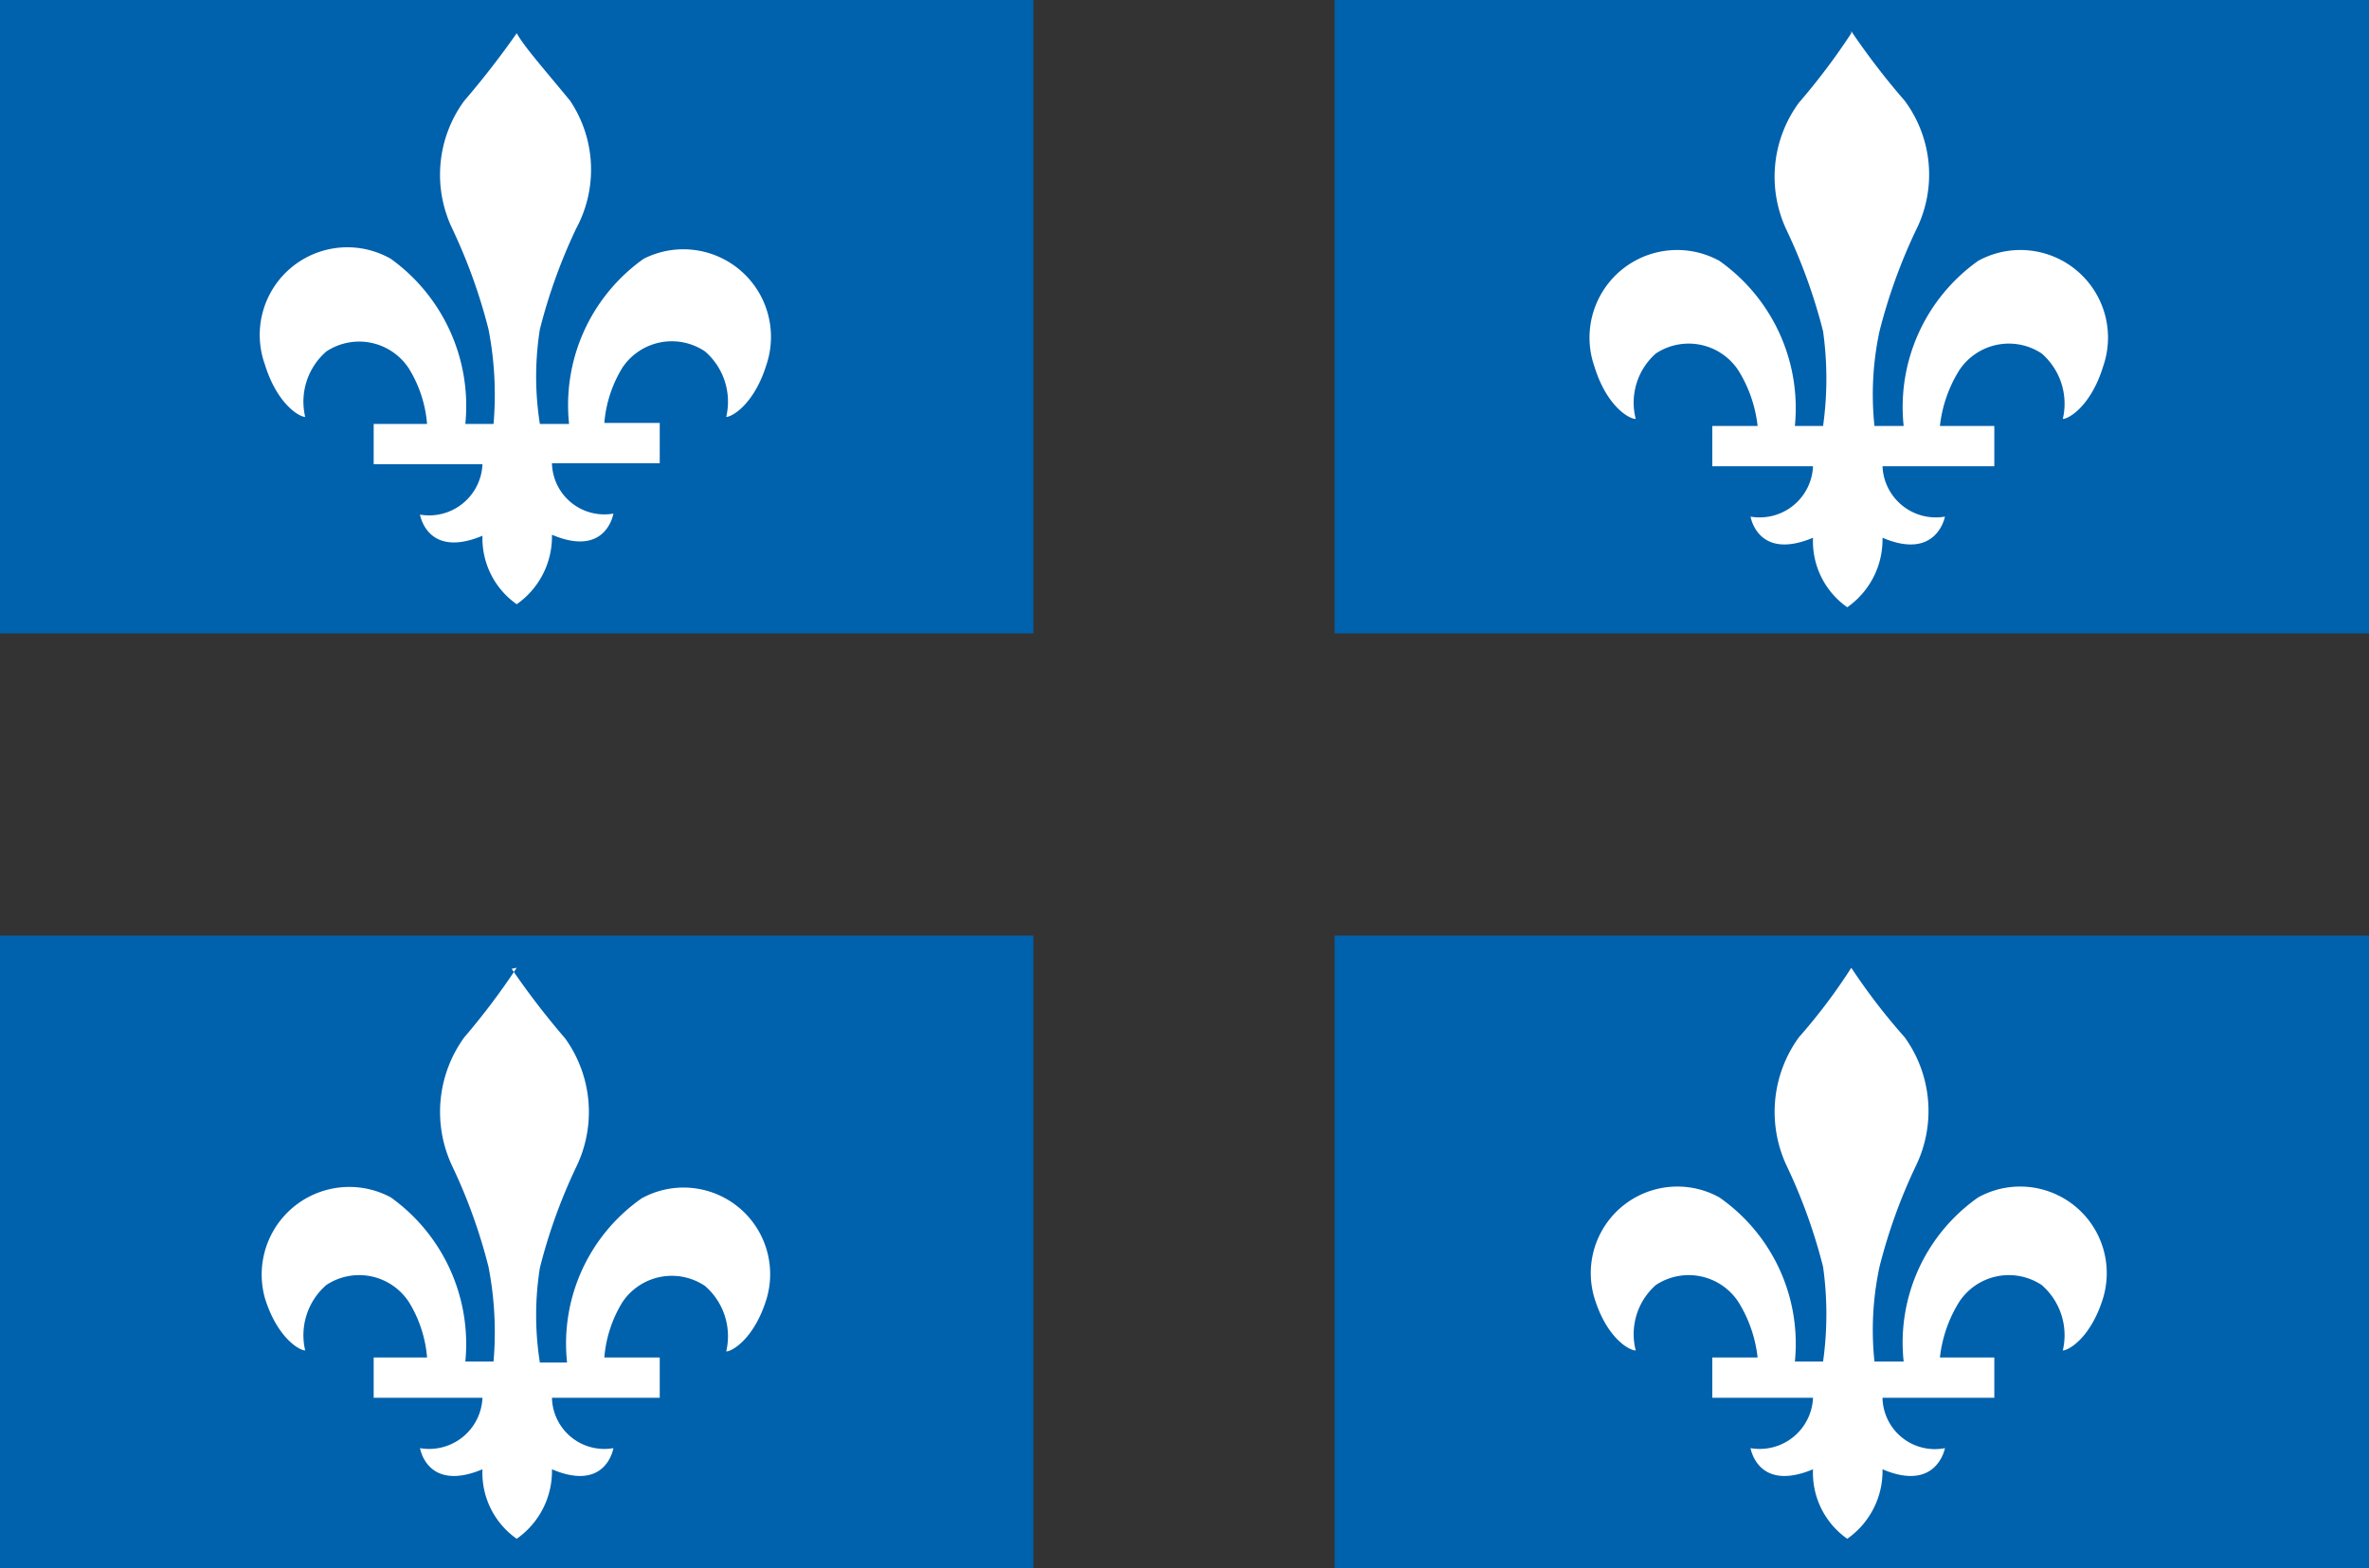
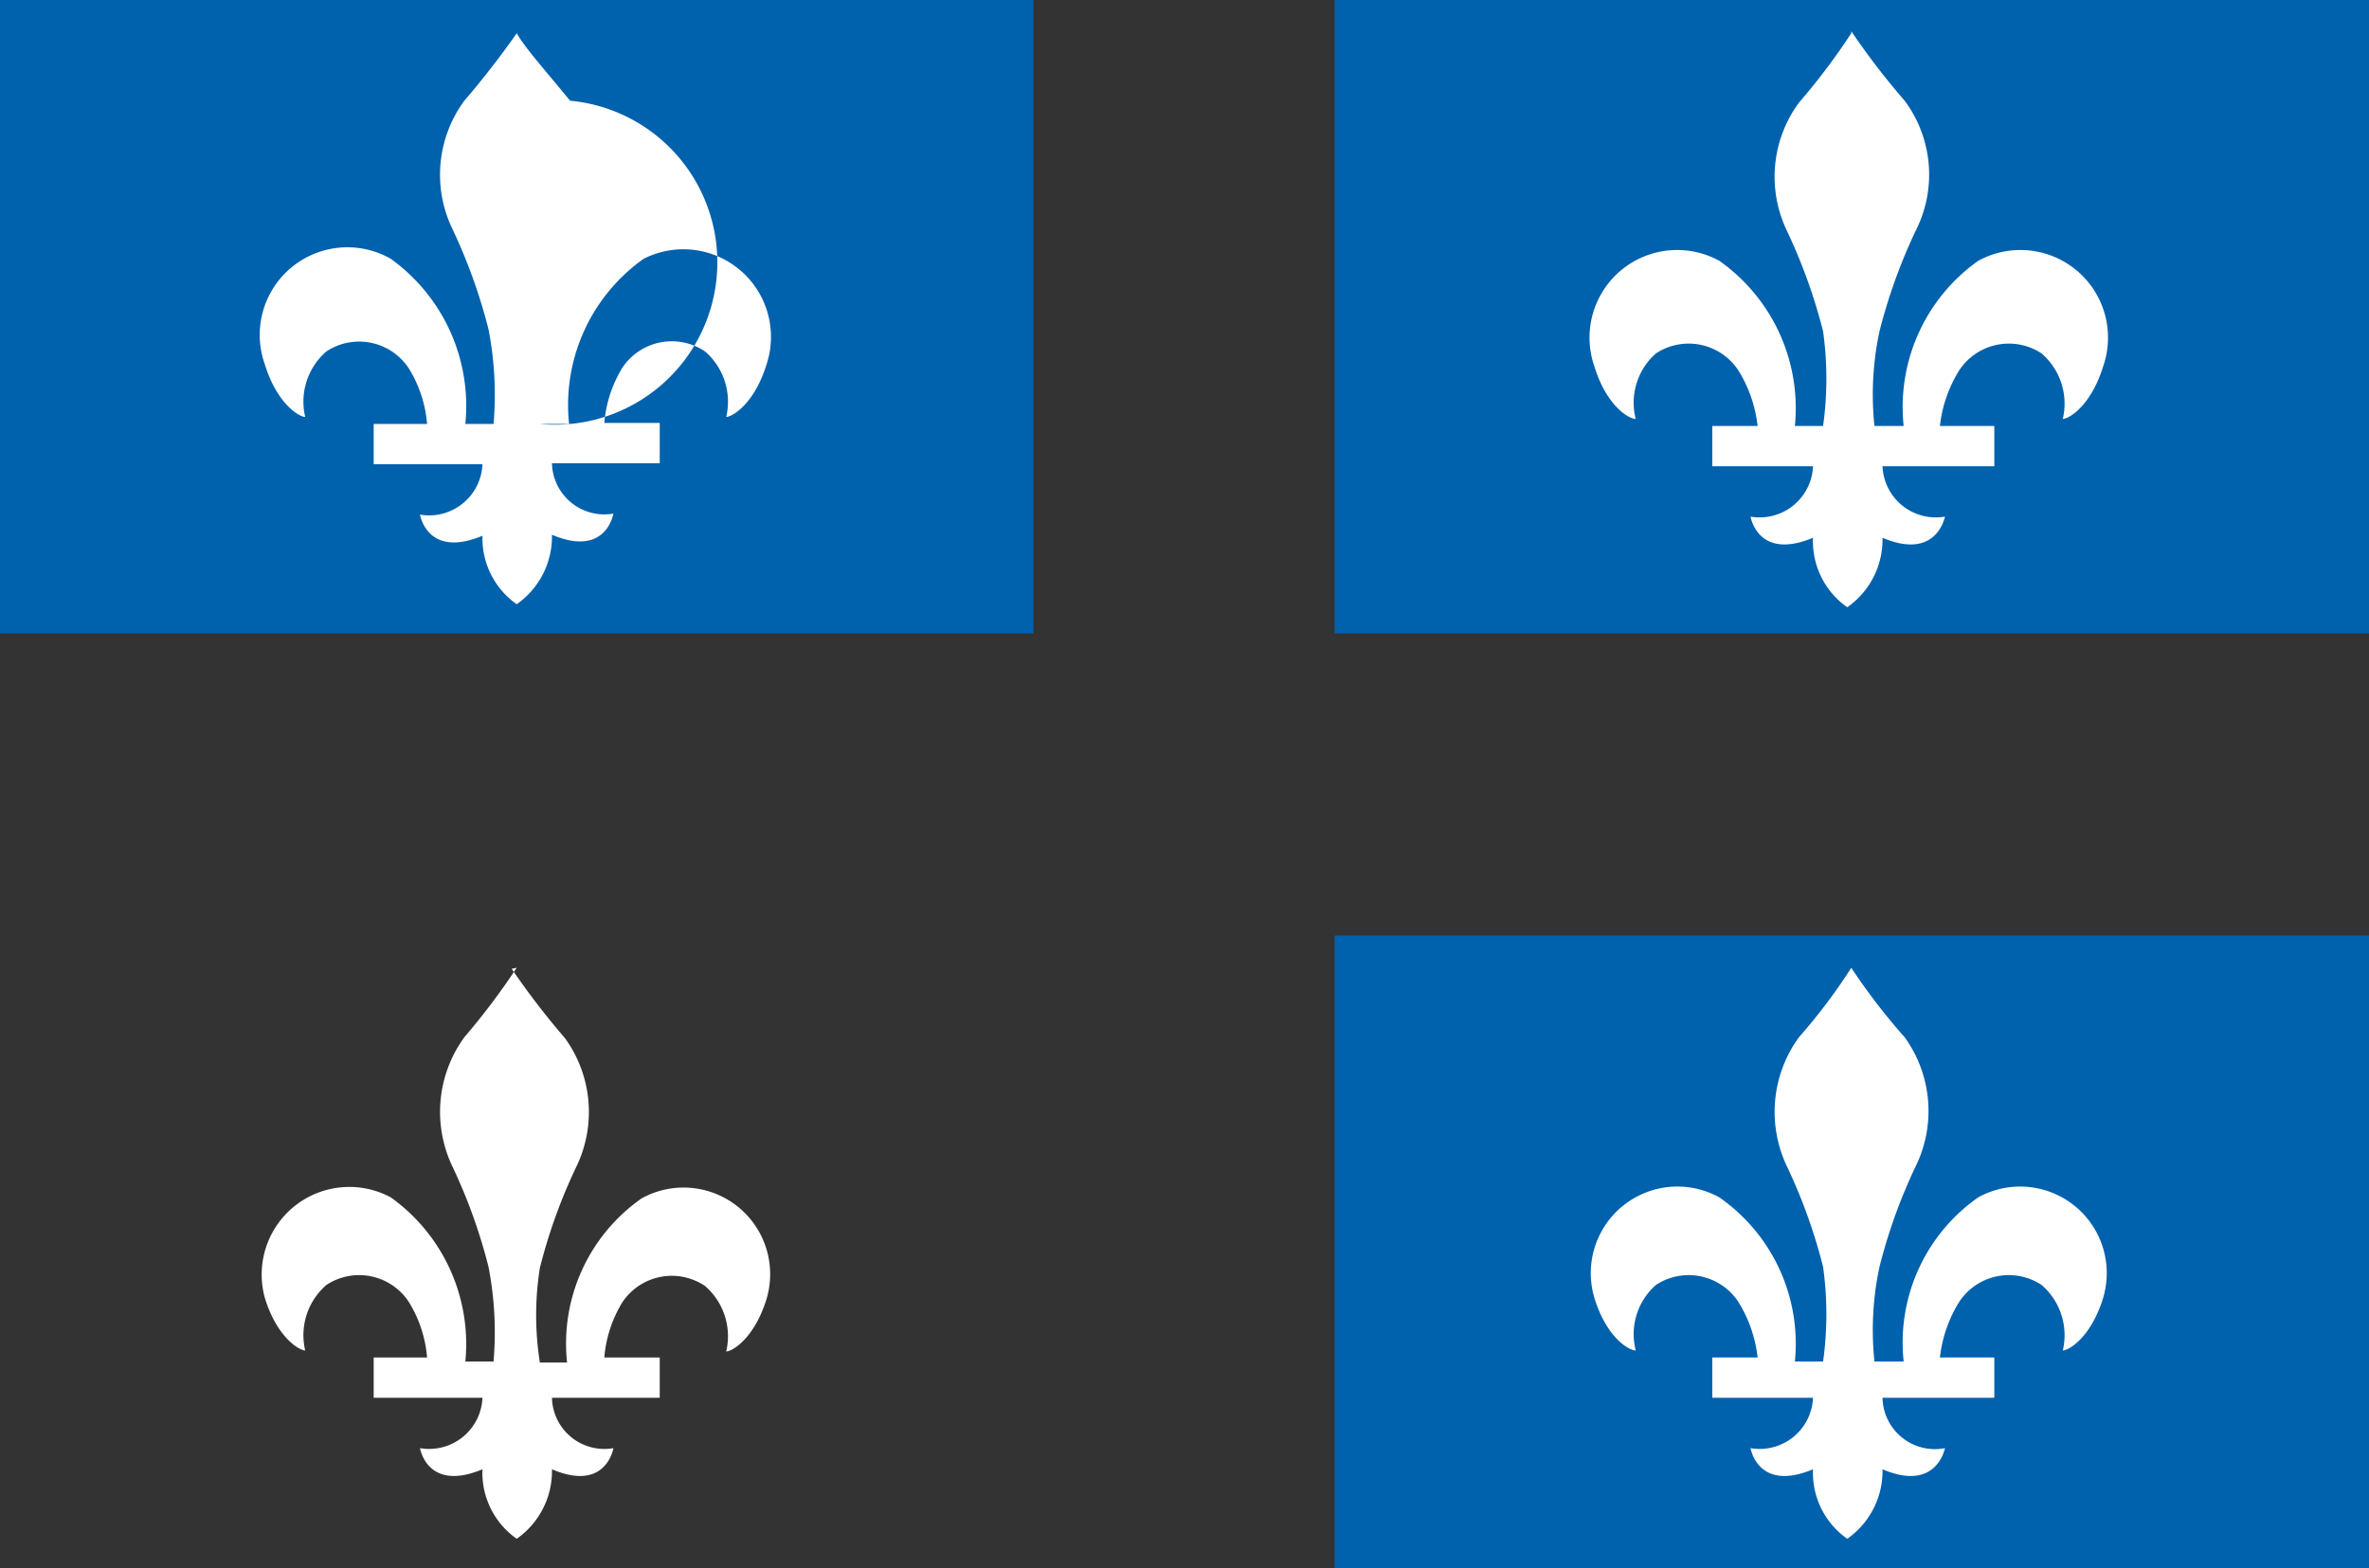
<svg xmlns="http://www.w3.org/2000/svg" viewBox="0 0 23.52 15.57">
  <rect x="0" y="0" width="23.52" height="15.57" fill="#333333" stroke="none" />
  <defs>
    <style>.cls-1{fill:#0061ad;}.cls-2{fill:#fff;fill-rule:evenodd;}</style>
  </defs>
  <g id="Layer_2" data-name="Layer 2">
    <g id="Calque_1" data-name="Calque 1">
      <polygon class="cls-1" points="0 0 10.26 0 10.26 6.29 0 6.29 0 0 0 0" />
-       <path class="cls-2" d="M5.13.33A8.51,8.51,0,0,1,4.61,1a1.24,1.24,0,0,0-.12,1.27,5.46,5.46,0,0,1,.36,1,3.4,3.4,0,0,1,.05.94H4.62a1.8,1.8,0,0,0-.74-1.64A.87.87,0,0,0,2.63,3.62c.12.39.34.52.4.52a.66.66,0,0,1,.21-.65.59.59,0,0,1,.82.17,1.24,1.24,0,0,1,.18.55H3.71v.4H4.79a.53.53,0,0,1-.62.5s.07.44.62.21A.8.8,0,0,0,5.13,6h0a.82.82,0,0,0,.35-.69c.54.23.61-.21.61-.21a.52.52,0,0,1-.61-.5H6.55v-.4H6a1.24,1.24,0,0,1,.18-.55A.59.59,0,0,1,7,3.49a.66.66,0,0,1,.21.65c.06,0,.28-.13.4-.52A.87.87,0,0,0,6.39,2.57a1.78,1.78,0,0,0-.74,1.64H5.36a3,3,0,0,1,0-.94,5.46,5.46,0,0,1,.36-1A1.23,1.23,0,0,0,5.66,1C5.38.66,5.21.47,5.13.33Z" />
+       <path class="cls-2" d="M5.13.33A8.51,8.51,0,0,1,4.61,1a1.24,1.24,0,0,0-.12,1.27,5.46,5.46,0,0,1,.36,1,3.4,3.4,0,0,1,.05.94H4.62a1.8,1.8,0,0,0-.74-1.64A.87.87,0,0,0,2.63,3.62c.12.39.34.52.4.52a.66.66,0,0,1,.21-.65.59.59,0,0,1,.82.17,1.24,1.24,0,0,1,.18.55H3.71v.4H4.79a.53.53,0,0,1-.62.5s.07.44.62.21A.8.8,0,0,0,5.13,6h0a.82.82,0,0,0,.35-.69c.54.23.61-.21.61-.21a.52.52,0,0,1-.61-.5H6.55v-.4H6a1.24,1.24,0,0,1,.18-.55A.59.59,0,0,1,7,3.49a.66.66,0,0,1,.21.65c.06,0,.28-.13.4-.52A.87.87,0,0,0,6.39,2.57a1.78,1.78,0,0,0-.74,1.64H5.36A1.23,1.23,0,0,0,5.66,1C5.38.66,5.21.47,5.13.33Z" />
      <polygon class="cls-1" points="13.25 0 23.52 0 23.52 6.29 13.25 6.29 13.25 0 13.25 0" />
      <path class="cls-2" d="M18.38.33a6.57,6.57,0,0,1-.52.69,1.24,1.24,0,0,0-.12,1.27,5.46,5.46,0,0,1,.36,1,3.4,3.4,0,0,1,0,.94h-.28a1.79,1.79,0,0,0-.75-1.64.87.87,0,0,0-1.24,1.05c.12.39.34.52.41.52a.65.65,0,0,1,.2-.65.59.59,0,0,1,.82.17,1.32,1.32,0,0,1,.19.55H17v.4H18a.53.53,0,0,1-.62.5s.07.44.62.21a.8.8,0,0,0,.34.69h0a.82.82,0,0,0,.35-.69c.54.23.62-.21.62-.21a.53.53,0,0,1-.62-.5H19.8v-.4h-.54a1.32,1.32,0,0,1,.19-.55.59.59,0,0,1,.82-.17.66.66,0,0,1,.21.65c.06,0,.28-.13.4-.52a.87.87,0,0,0-1.24-1.05,1.78,1.78,0,0,0-.74,1.64h-.29a3,3,0,0,1,.05-.94,5.46,5.46,0,0,1,.36-1A1.23,1.23,0,0,0,18.91,1a7.24,7.24,0,0,1-.53-.69Z" />
-       <polygon class="cls-1" points="0 9.29 10.26 9.29 10.26 15.57 0 15.57 0 9.29 0 9.29" />
      <path class="cls-2" d="M5.13,9.61a7,7,0,0,1-.52.69,1.26,1.26,0,0,0-.12,1.28,5.39,5.39,0,0,1,.36,1,3.4,3.4,0,0,1,.05.94H4.62a1.79,1.79,0,0,0-.74-1.63.87.87,0,0,0-1.25,1c.12.39.34.52.4.52a.66.66,0,0,1,.21-.65.59.59,0,0,1,.82.17,1.24,1.24,0,0,1,.18.55H3.71v.4H4.79a.53.53,0,0,1-.62.5s.07.44.62.21a.8.8,0,0,0,.34.69h0a.82.82,0,0,0,.35-.69c.54.23.61-.21.61-.21a.52.52,0,0,1-.61-.5H6.55v-.4H6a1.24,1.24,0,0,1,.18-.55A.59.59,0,0,1,7,12.77a.66.66,0,0,1,.21.65c.06,0,.28-.13.4-.52a.86.86,0,0,0-1.24-1,1.76,1.76,0,0,0-.74,1.63H5.36a3,3,0,0,1,0-.94,5.39,5.39,0,0,1,.36-1,1.25,1.25,0,0,0-.11-1.28,7.72,7.72,0,0,1-.53-.69Z" />
      <polygon class="cls-1" points="13.25 9.29 23.52 9.29 23.52 15.57 13.25 15.57 13.25 9.29 13.25 9.29" />
      <path class="cls-2" d="M18.38,9.61a5.64,5.64,0,0,1-.52.69,1.26,1.26,0,0,0-.12,1.28,5.39,5.39,0,0,1,.36,1,3.4,3.4,0,0,1,0,.94h-.28a1.77,1.77,0,0,0-.75-1.63.86.86,0,0,0-1.24,1c.12.39.34.52.41.52a.65.65,0,0,1,.2-.65.59.59,0,0,1,.82.17,1.32,1.32,0,0,1,.19.55H17v.4H18a.53.53,0,0,1-.62.5s.07.44.62.21a.8.8,0,0,0,.34.69h0a.82.82,0,0,0,.35-.69c.54.23.62-.21.62-.21a.52.52,0,0,1-.62-.5H19.8v-.4h-.54a1.32,1.32,0,0,1,.19-.55.59.59,0,0,1,.82-.17.66.66,0,0,1,.21.65c.06,0,.28-.13.4-.52a.86.86,0,0,0-1.24-1,1.76,1.76,0,0,0-.74,1.63h-.29a3,3,0,0,1,.05-.94,5.39,5.39,0,0,1,.36-1,1.25,1.25,0,0,0-.11-1.28,6.12,6.12,0,0,1-.53-.69Z" />
    </g>
  </g>
</svg>